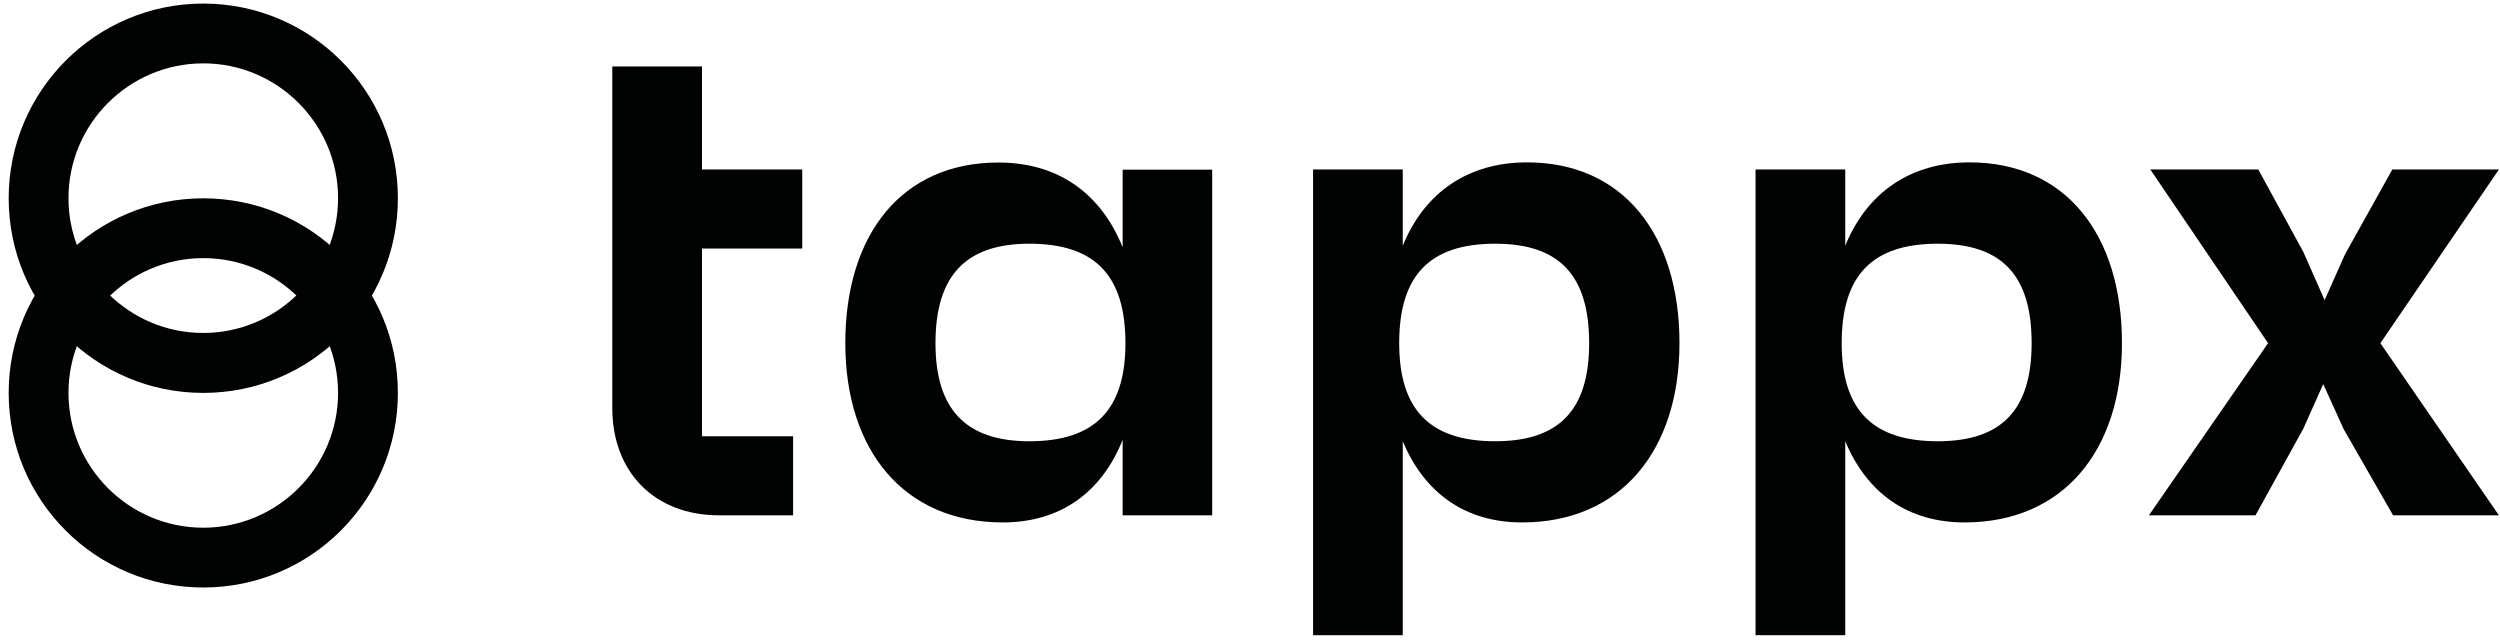
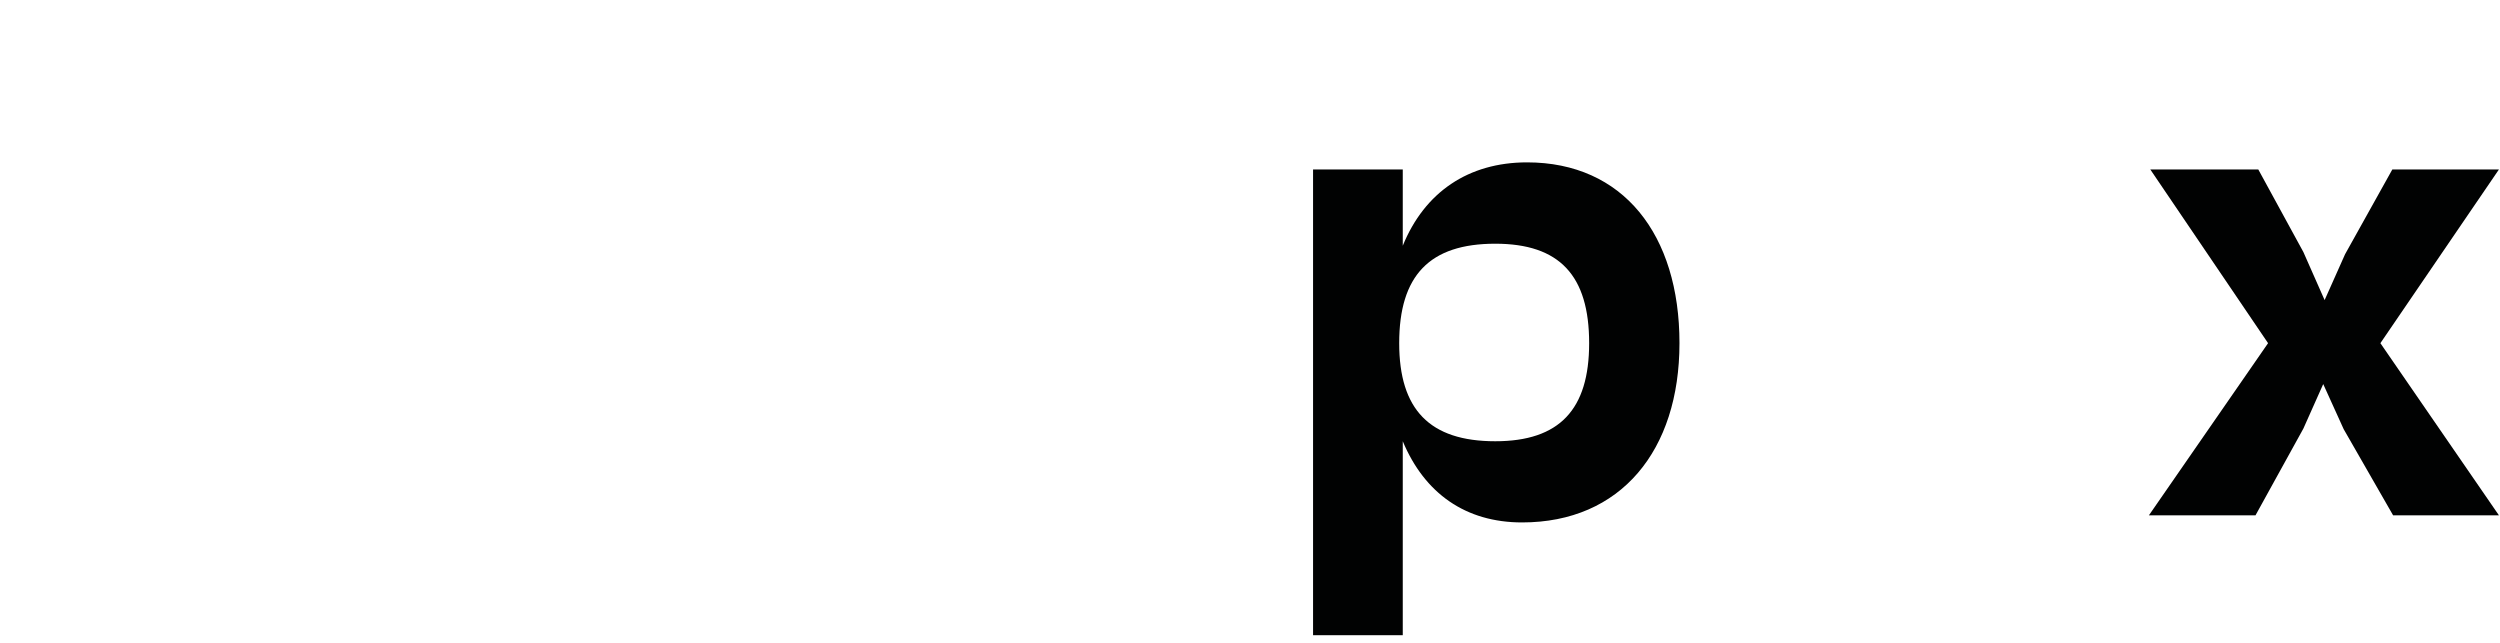
<svg xmlns="http://www.w3.org/2000/svg" enable-background="new 0 0 161.36 41.49" viewBox="0 0 161.36 41.49">
  <g fill="#010202">
-     <path d="m45.31 16.04v12.12h5.88v5.1h-4.79c-4.14 0-6.88-2.78-6.88-6.92v-22.05h5.79v6.65h6.47v5.1z" />
-     <path d="m72.64 22.15c0-4.37-1.96-6.42-6.2-6.42-4.1 0-6.06 2.05-6.06 6.42 0 4.28 1.96 6.33 6.06 6.33 4.24 0 6.2-2.05 6.2-6.33m5.6-11.21v22.32h-5.78v-4.87c-1.37 3.42-4.05 5.33-7.74 5.33-6.38 0-10.16-4.65-10.16-11.57 0-7.02 3.64-11.66 9.88-11.66 3.83 0 6.6 1.96 8.02 5.47v-5.01h5.78z" />
    <path d="m102.57 22.15c0-4.37-1.91-6.42-6.06-6.42-4.24 0-6.2 2.05-6.2 6.42 0 4.28 1.96 6.33 6.2 6.33 4.15 0 6.06-2.05 6.06-6.33m5.83 0c0 6.92-3.78 11.57-10.16 11.57-3.64 0-6.29-1.87-7.7-5.24v12.52h-5.79v-30.06h5.79v4.92c1.41-3.46 4.24-5.38 8.02-5.38 6.2 0 9.84 4.65 9.84 11.67" />
-     <path d="m131.13 22.15c0-4.37-1.91-6.42-6.06-6.42-4.24 0-6.2 2.05-6.2 6.42 0 4.28 1.96 6.33 6.2 6.33 4.15 0 6.06-2.05 6.06-6.33m5.83 0c0 6.92-3.78 11.57-10.16 11.57-3.64 0-6.29-1.87-7.7-5.24v12.52h-5.79v-30.06h5.79v4.92c1.41-3.46 4.24-5.38 8.02-5.38 6.2 0 9.84 4.65 9.84 11.67" />
    <path d="m153.64 22.15 7.65 11.11h-6.83l-3.19-5.56-1.32-2.91-1.28 2.87-3.09 5.6h-6.88l7.69-11.11-7.6-11.21h6.97l2.91 5.33 1.37 3.1 1.32-2.96 3.05-5.47h6.88z" />
-     <path d="m13.12.23c-6.93 0-12.56 5.63-12.56 12.57s5.62 12.56 12.56 12.56 12.56-5.62 12.56-12.56c.01-6.94-5.62-12.57-12.56-12.57m0 3.86c4.8 0 8.7 3.91 8.7 8.7s-3.91 8.7-8.7 8.7c-4.8 0-8.7-3.9-8.7-8.7s3.91-8.7 8.7-8.7" />
-     <path d="m13.12 12.8c-6.94 0-12.56 5.62-12.56 12.56s5.62 12.56 12.56 12.56 12.56-5.62 12.56-12.56c.01-6.94-5.62-12.56-12.56-12.56m0 3.86c4.8 0 8.7 3.9 8.7 8.7s-3.91 8.7-8.7 8.7c-4.8 0-8.7-3.9-8.7-8.7s3.91-8.7 8.7-8.7" />
  </g>
</svg>